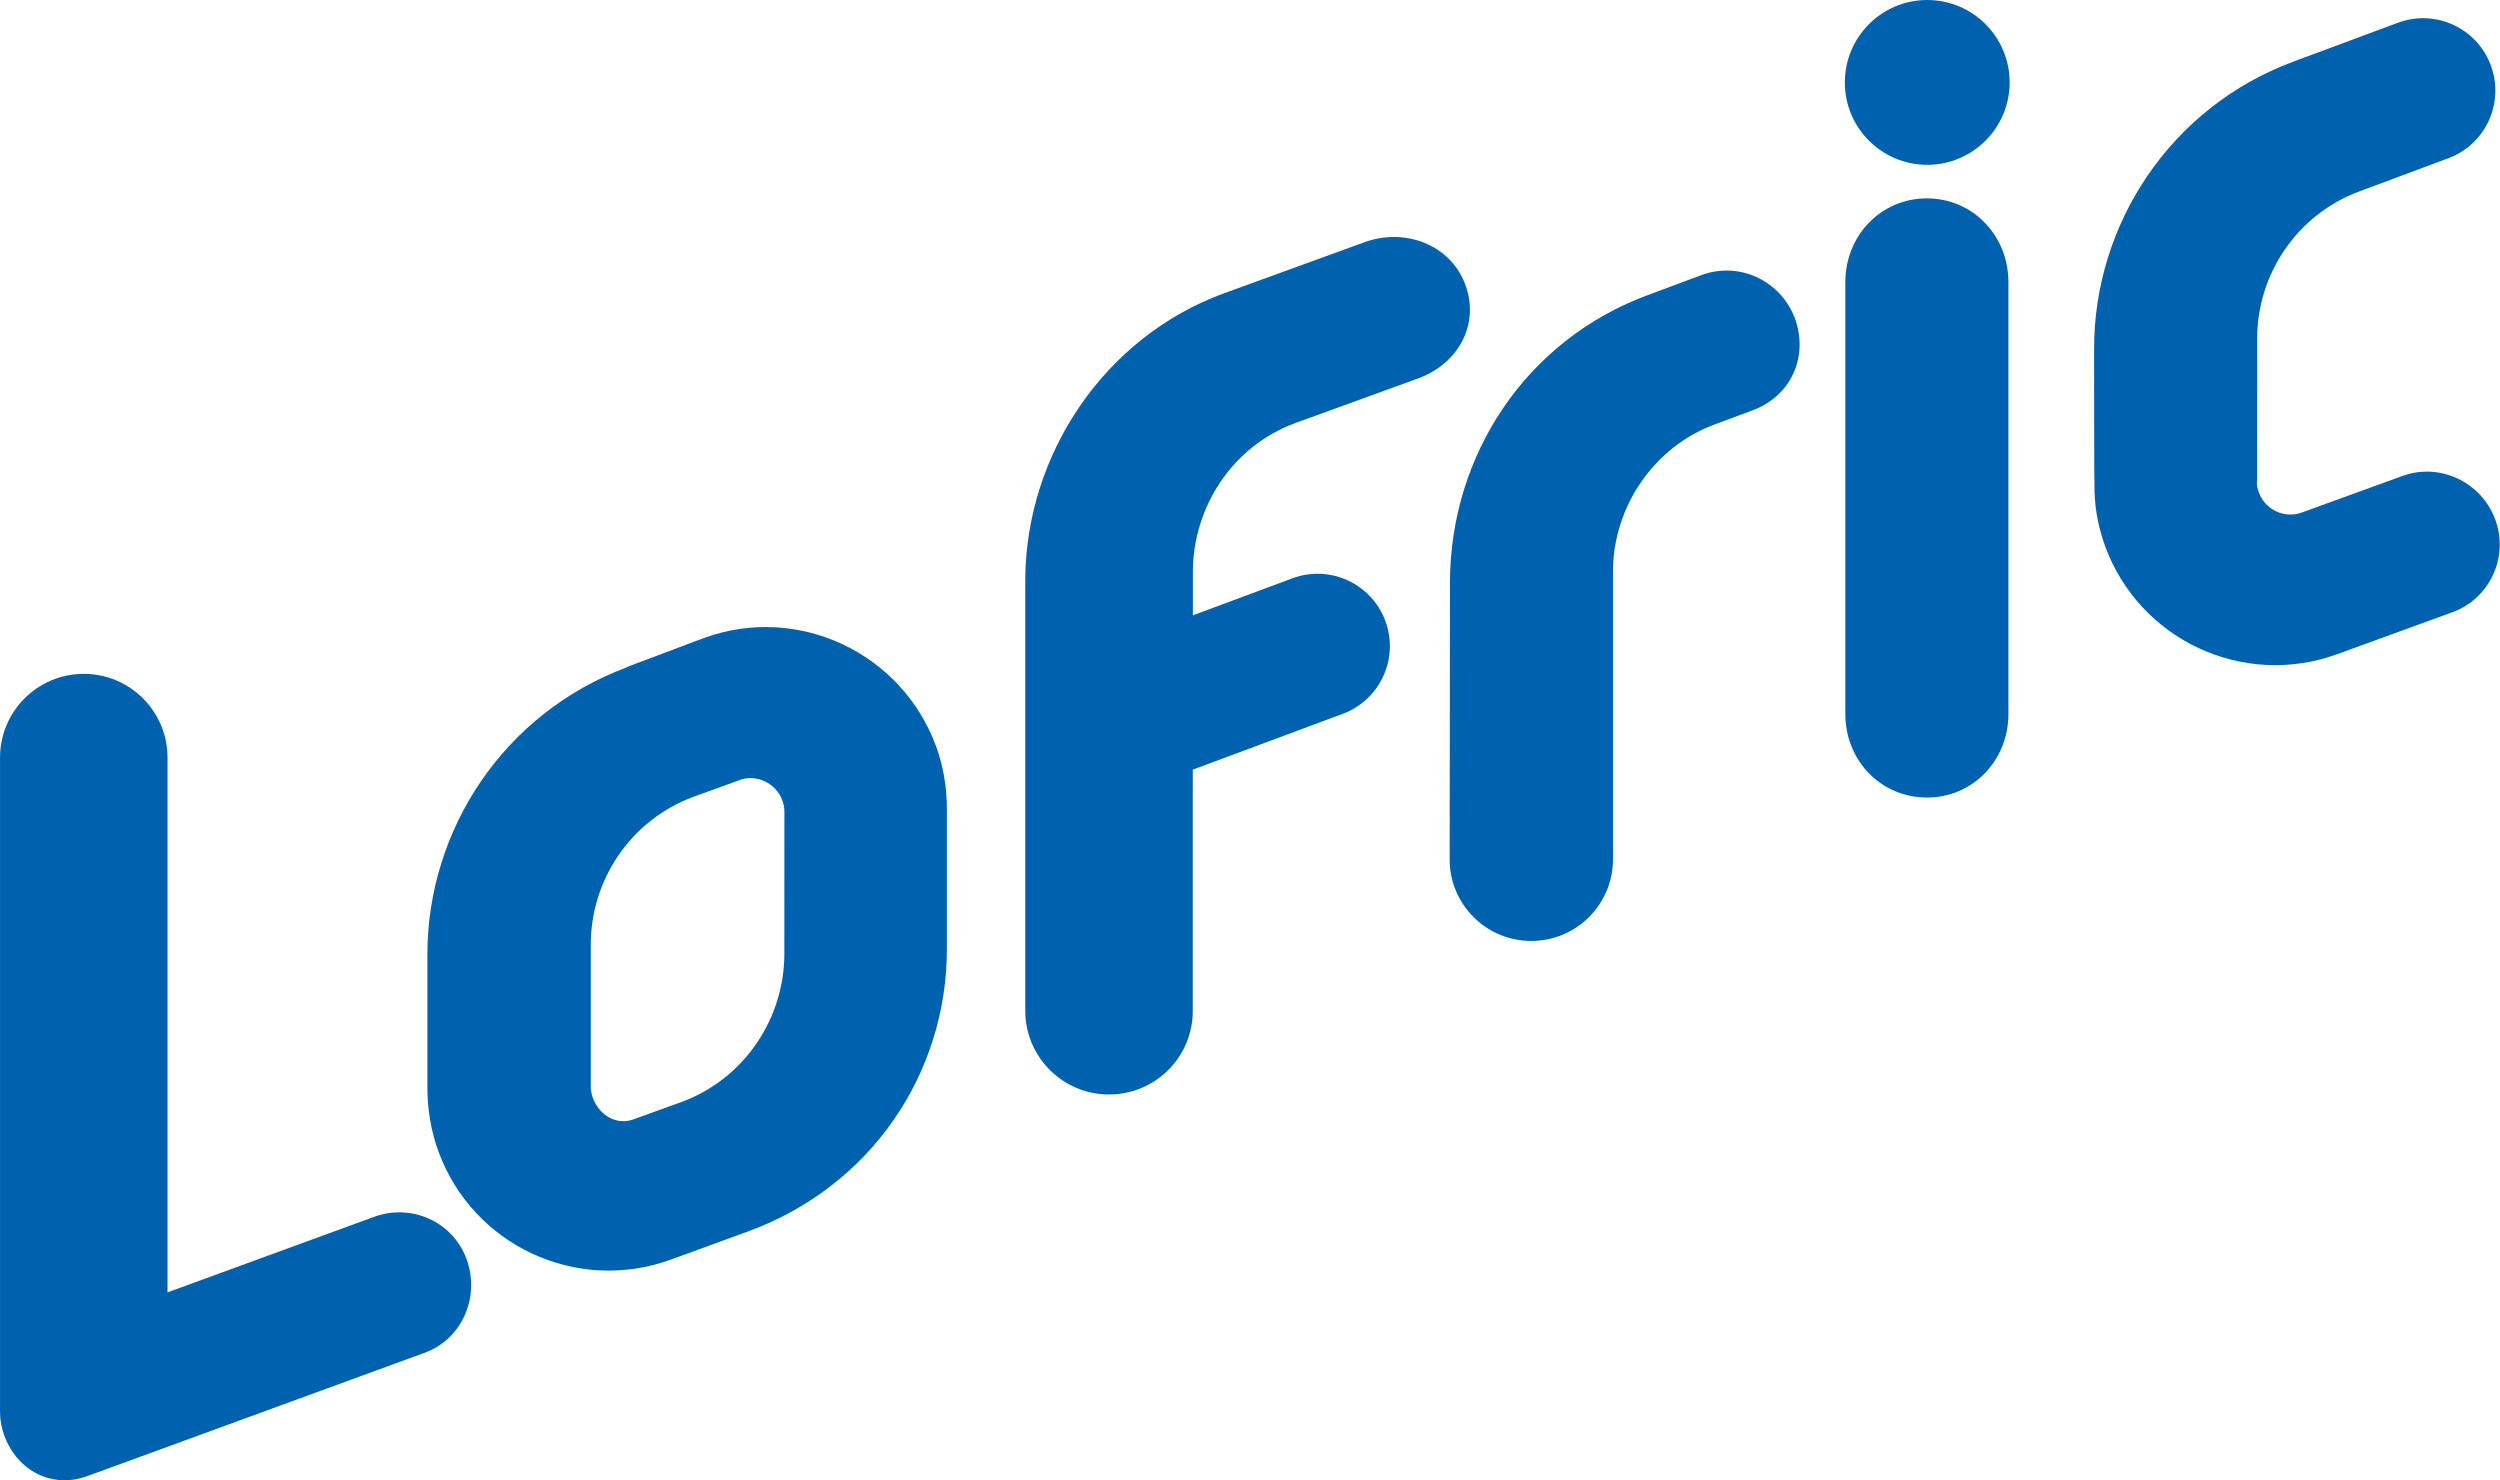
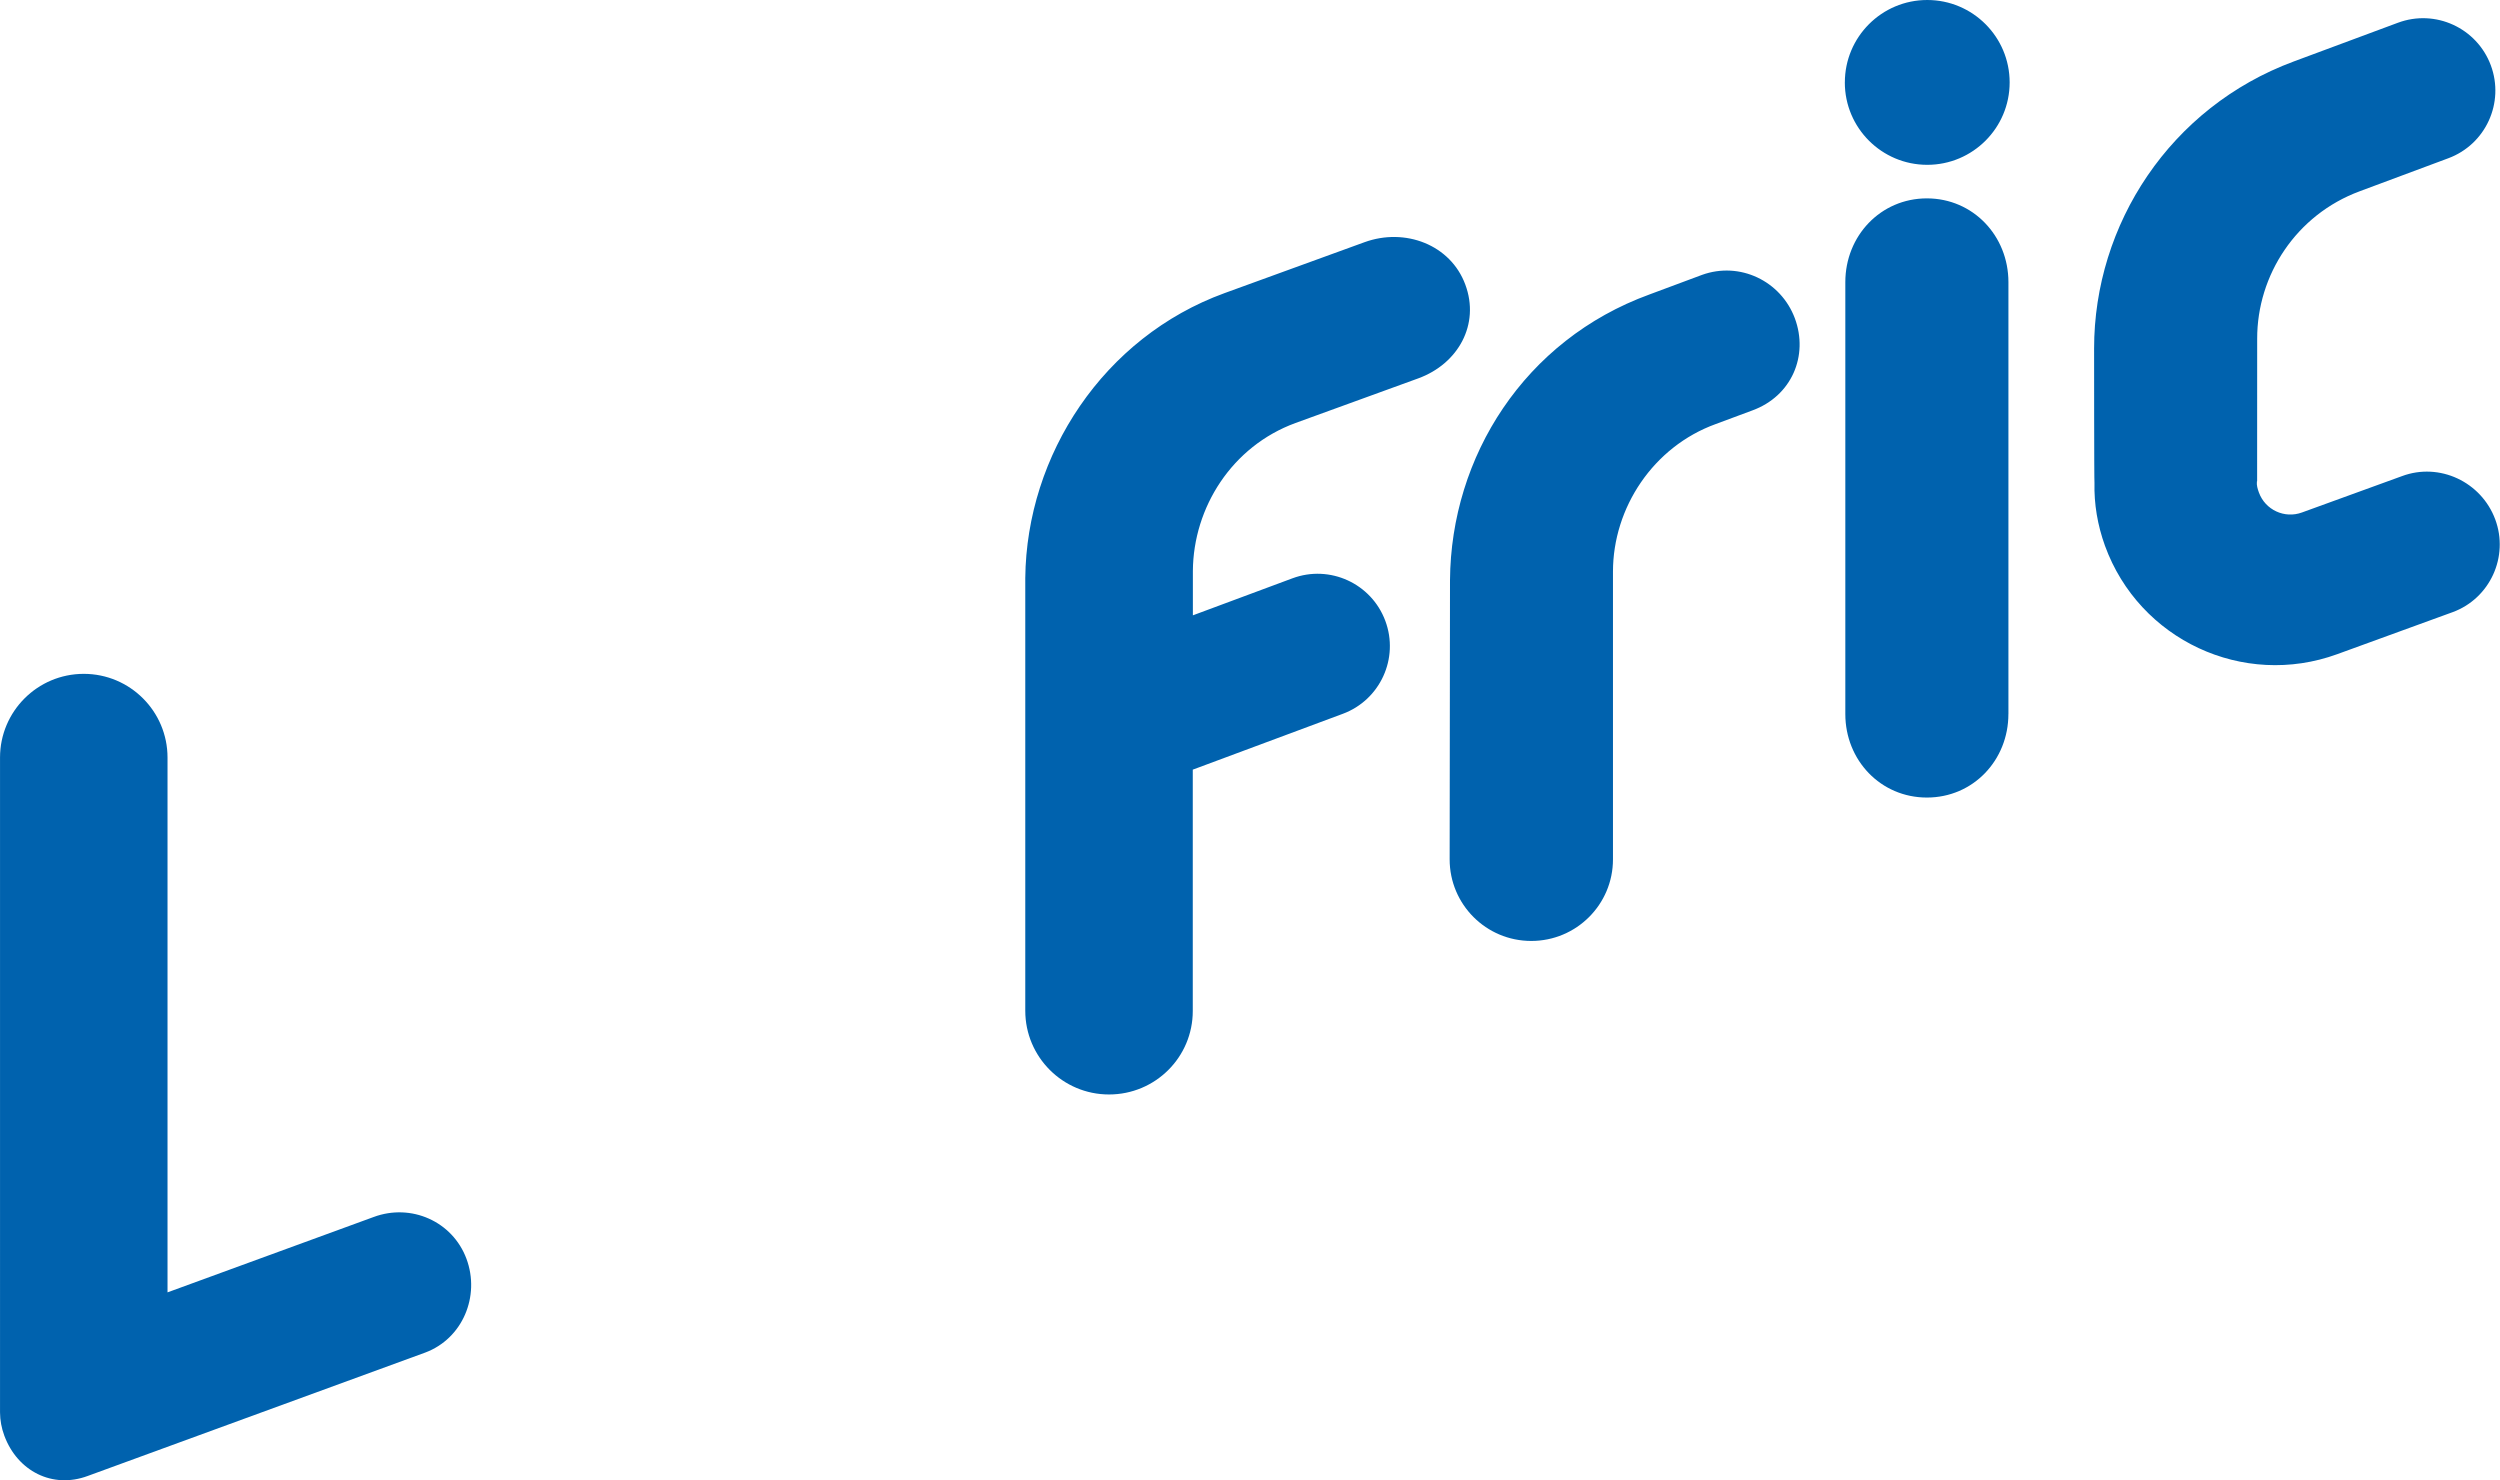
<svg xmlns="http://www.w3.org/2000/svg" width="100" height="59.209" viewBox="0 0 100 59.209">
  <g fill="#0062AE">
    <path d="M58 23.207c.035-4.94 2.974-9.607 7.983-11.43l2.093-.78c1.512-.55 3.16.24 3.718 1.735.556 1.497-.128 3.113-1.702 3.686l-1.463.544c-2.5.907-4.11 3.348-4.11 5.903v11.51c0 1.8-1.46 3.263-3.268 3.263s-3.265-1.462-3.265-3.264L58 23.207zm-10.294 1.41l3.99-1.484c1.496-.557 3.16.205 3.717 1.702.557 1.497-.205 3.162-1.702 3.718l-6 2.233v9.653c0 1.85-1.5 3.34-3.35 3.34s-3.35-1.5-3.35-3.35V23.12c.05-4.923 3.13-9.633 7.97-11.395l5.6-2.037c1.62-.59 3.44.1 4.03 1.692.596 1.594-.284 3.174-1.883 3.756L51.82 16.92c-2.543.93-4.087 3.38-4.105 5.916v1.776zm32.63 3.943c0 1.85-1.41 3.342-3.26 3.342s-3.263-1.492-3.263-3.34V11.285c0-1.85 1.412-3.35 3.262-3.35s3.262 1.5 3.262 3.35V28.56zM73.794 3.297C73.794 1.477 75.27 0 77.09 0s3.296 1.477 3.296 3.297-1.476 3.296-3.296 3.296c-1.82 0-3.297-1.475-3.297-3.296m16.492 15.95l.002-5.696c-.005-2.55 1.563-4.96 4.1-5.9l3.543-1.32c1.497-.554 2.26-2.22 1.702-3.72-.557-1.493-2.22-2.26-3.718-1.7l-4.17 1.55c-4.934 1.83-7.982 6.51-7.98 11.48 0 0 0 5.38.015 5.37-.02.84.12 1.69.42 2.52 1.37 3.766 5.53 5.706 9.29 4.336l4.62-1.682c1.493-.55 2.254-2.22 1.7-3.71-.558-1.5-2.23-2.29-3.73-1.73L92.076 20.5c-.696.254-1.467-.105-1.72-.8-.053-.147-.096-.29-.08-.44" />
-     <path fill-rule="evenodd" clip-rule="evenodd" d="M25.076 26.692c-4.935 1.835-7.982 6.513-7.98 11.486v5.355c0 .836.14 1.69.44 2.52 1.37 3.762 5.53 5.702 9.292 4.333l3.09-1.127c4.947-1.81 7.96-6.34 7.958-11.31v-5.56c0-.84-.123-1.69-.426-2.52-1.37-3.76-5.53-5.72-9.29-4.35l-3.084 1.16zm4.497 4.512c.696-.253 1.468.12 1.72.816.054.145.083.28.083.438l-.002 5.684c.004 2.558-1.563 4.99-4.1 5.933l-1.933.698c-.69.252-1.38-.17-1.63-.866-.05-.145-.08-.294-.08-.44v-5.684c0-2.557 1.568-4.964 4.1-5.908l1.85-.67z" />
    <path d="M6.7 51.695l8.246-3.015c1.497-.557 3.155.174 3.712 1.67.557 1.498-.154 3.196-1.65 3.753L3.51 59.038C2.098 59.564.7 58.844.174 57.43c-.115-.307-.17-.62-.173-.93V30.304c0-1.85 1.5-3.35 3.35-3.35s3.35 1.5 3.35 3.35v21.392z" />
  </g>
</svg>